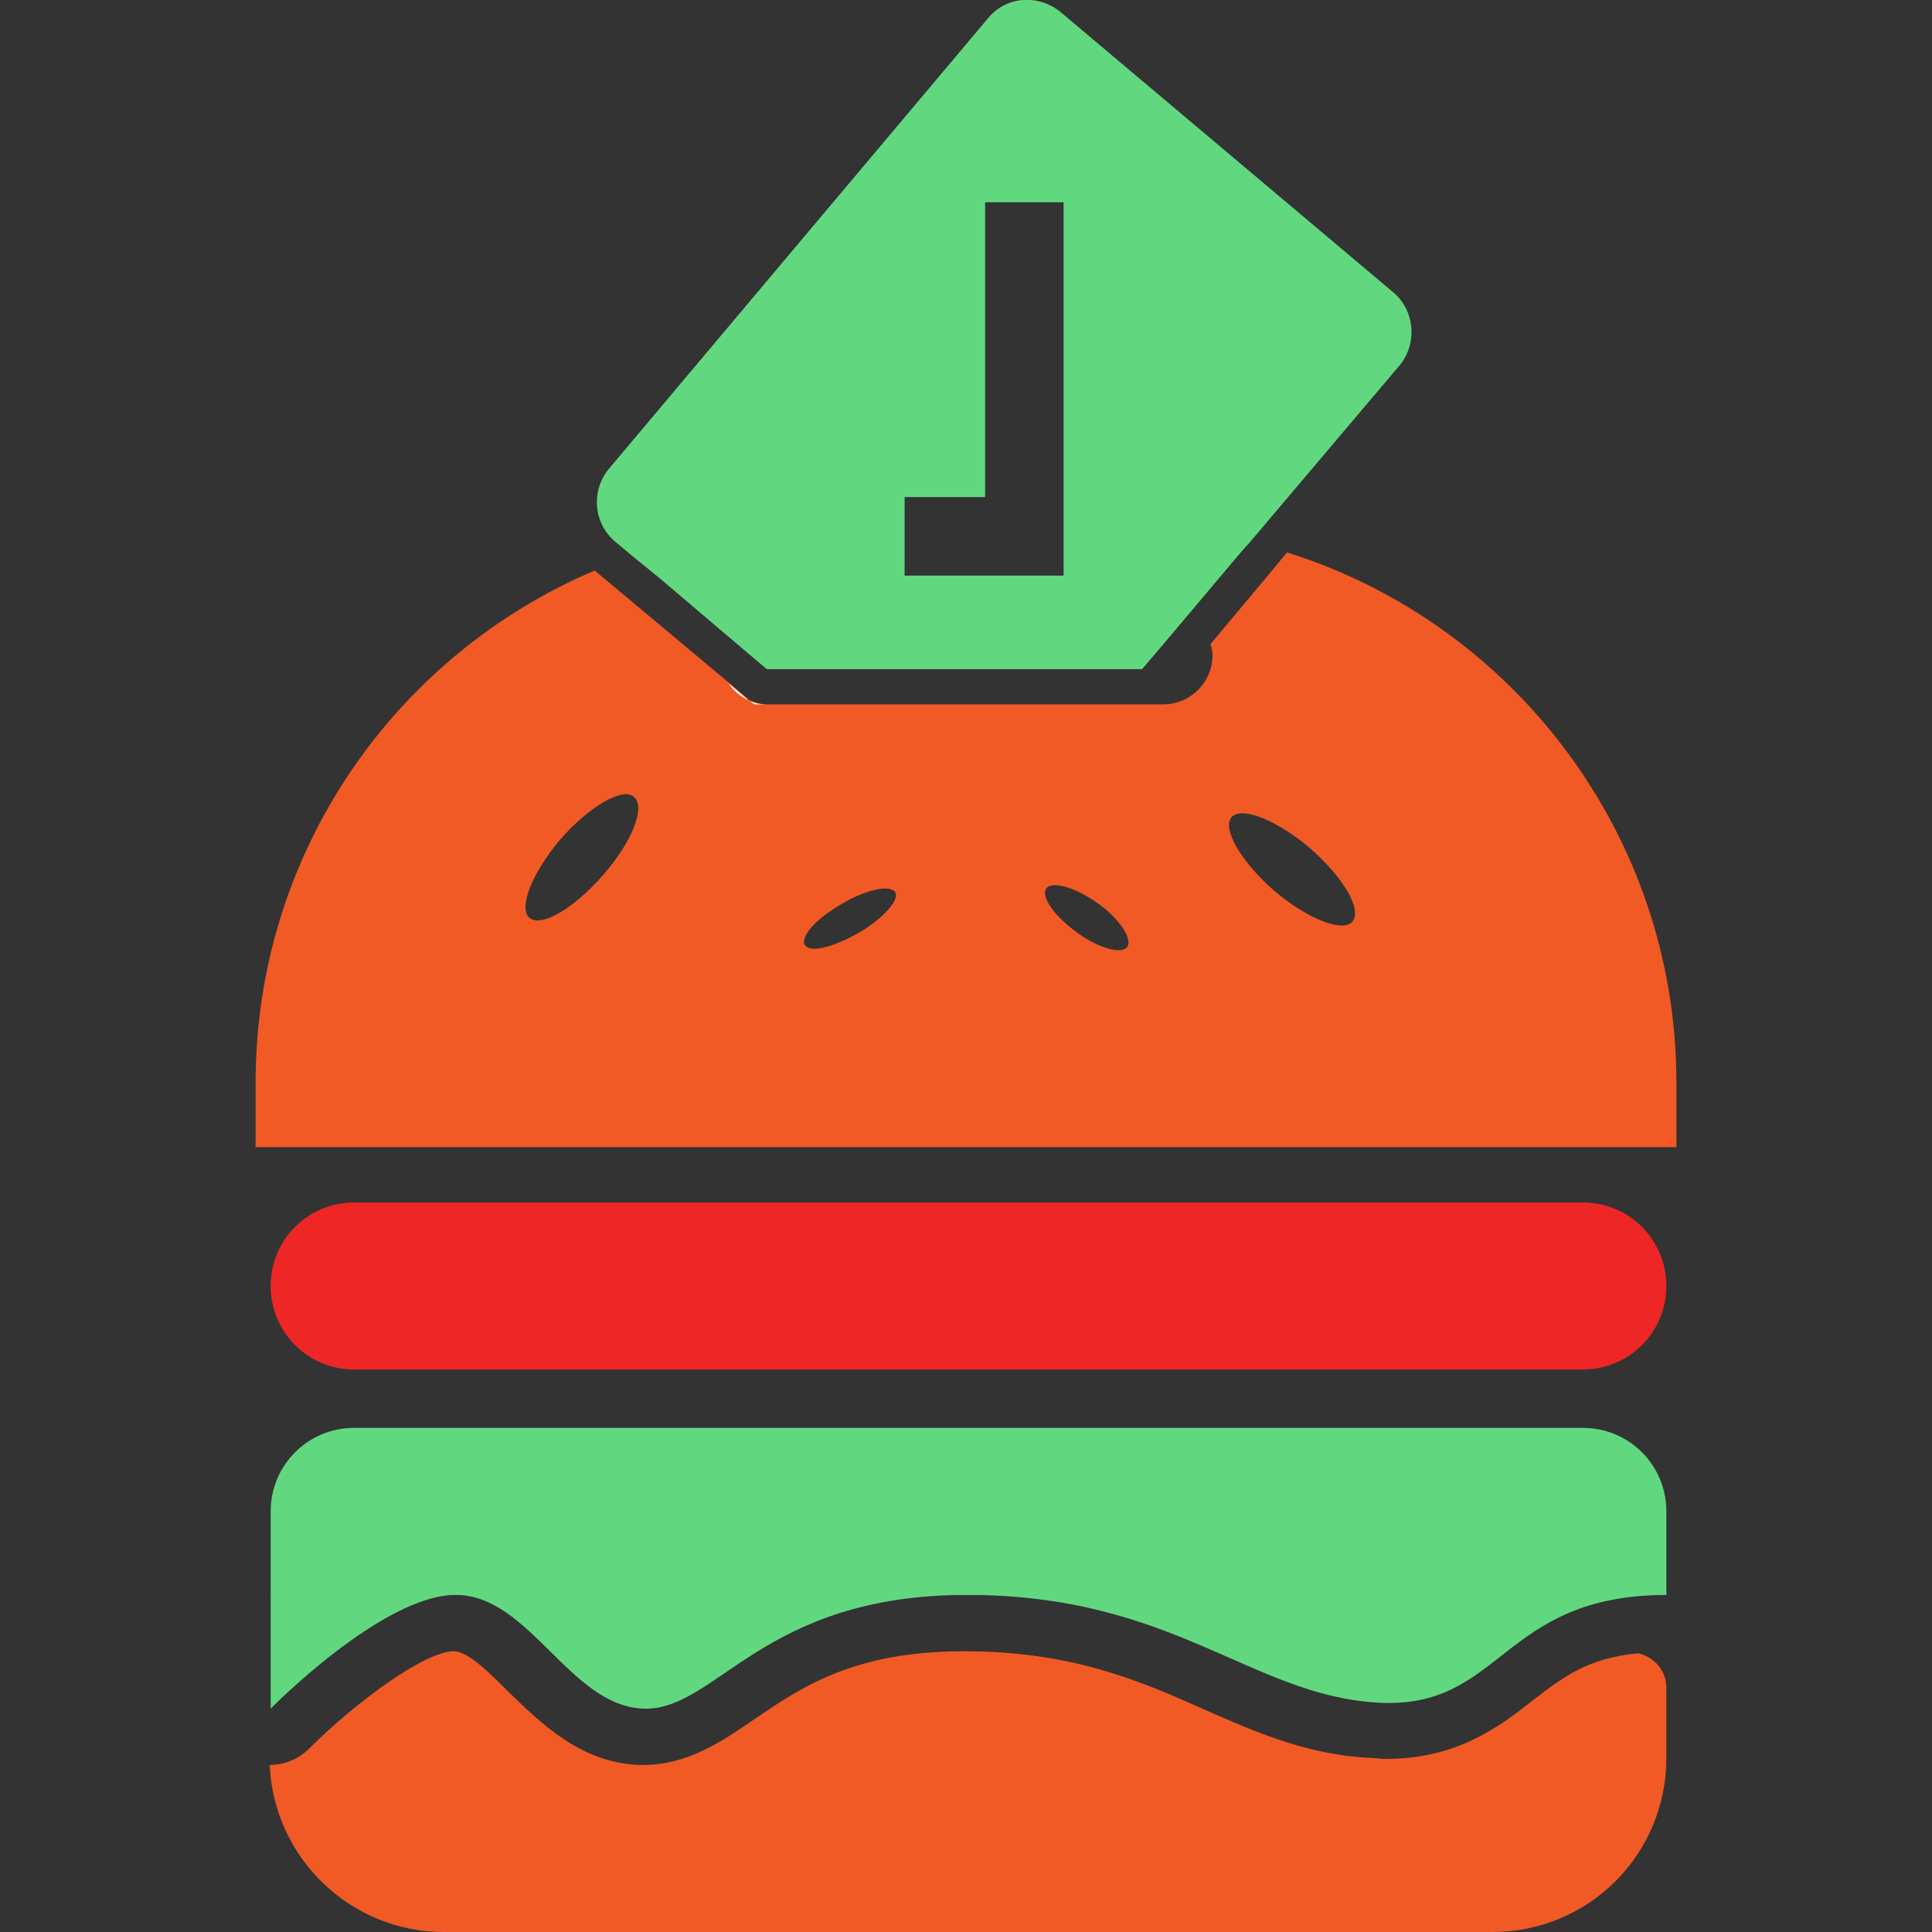
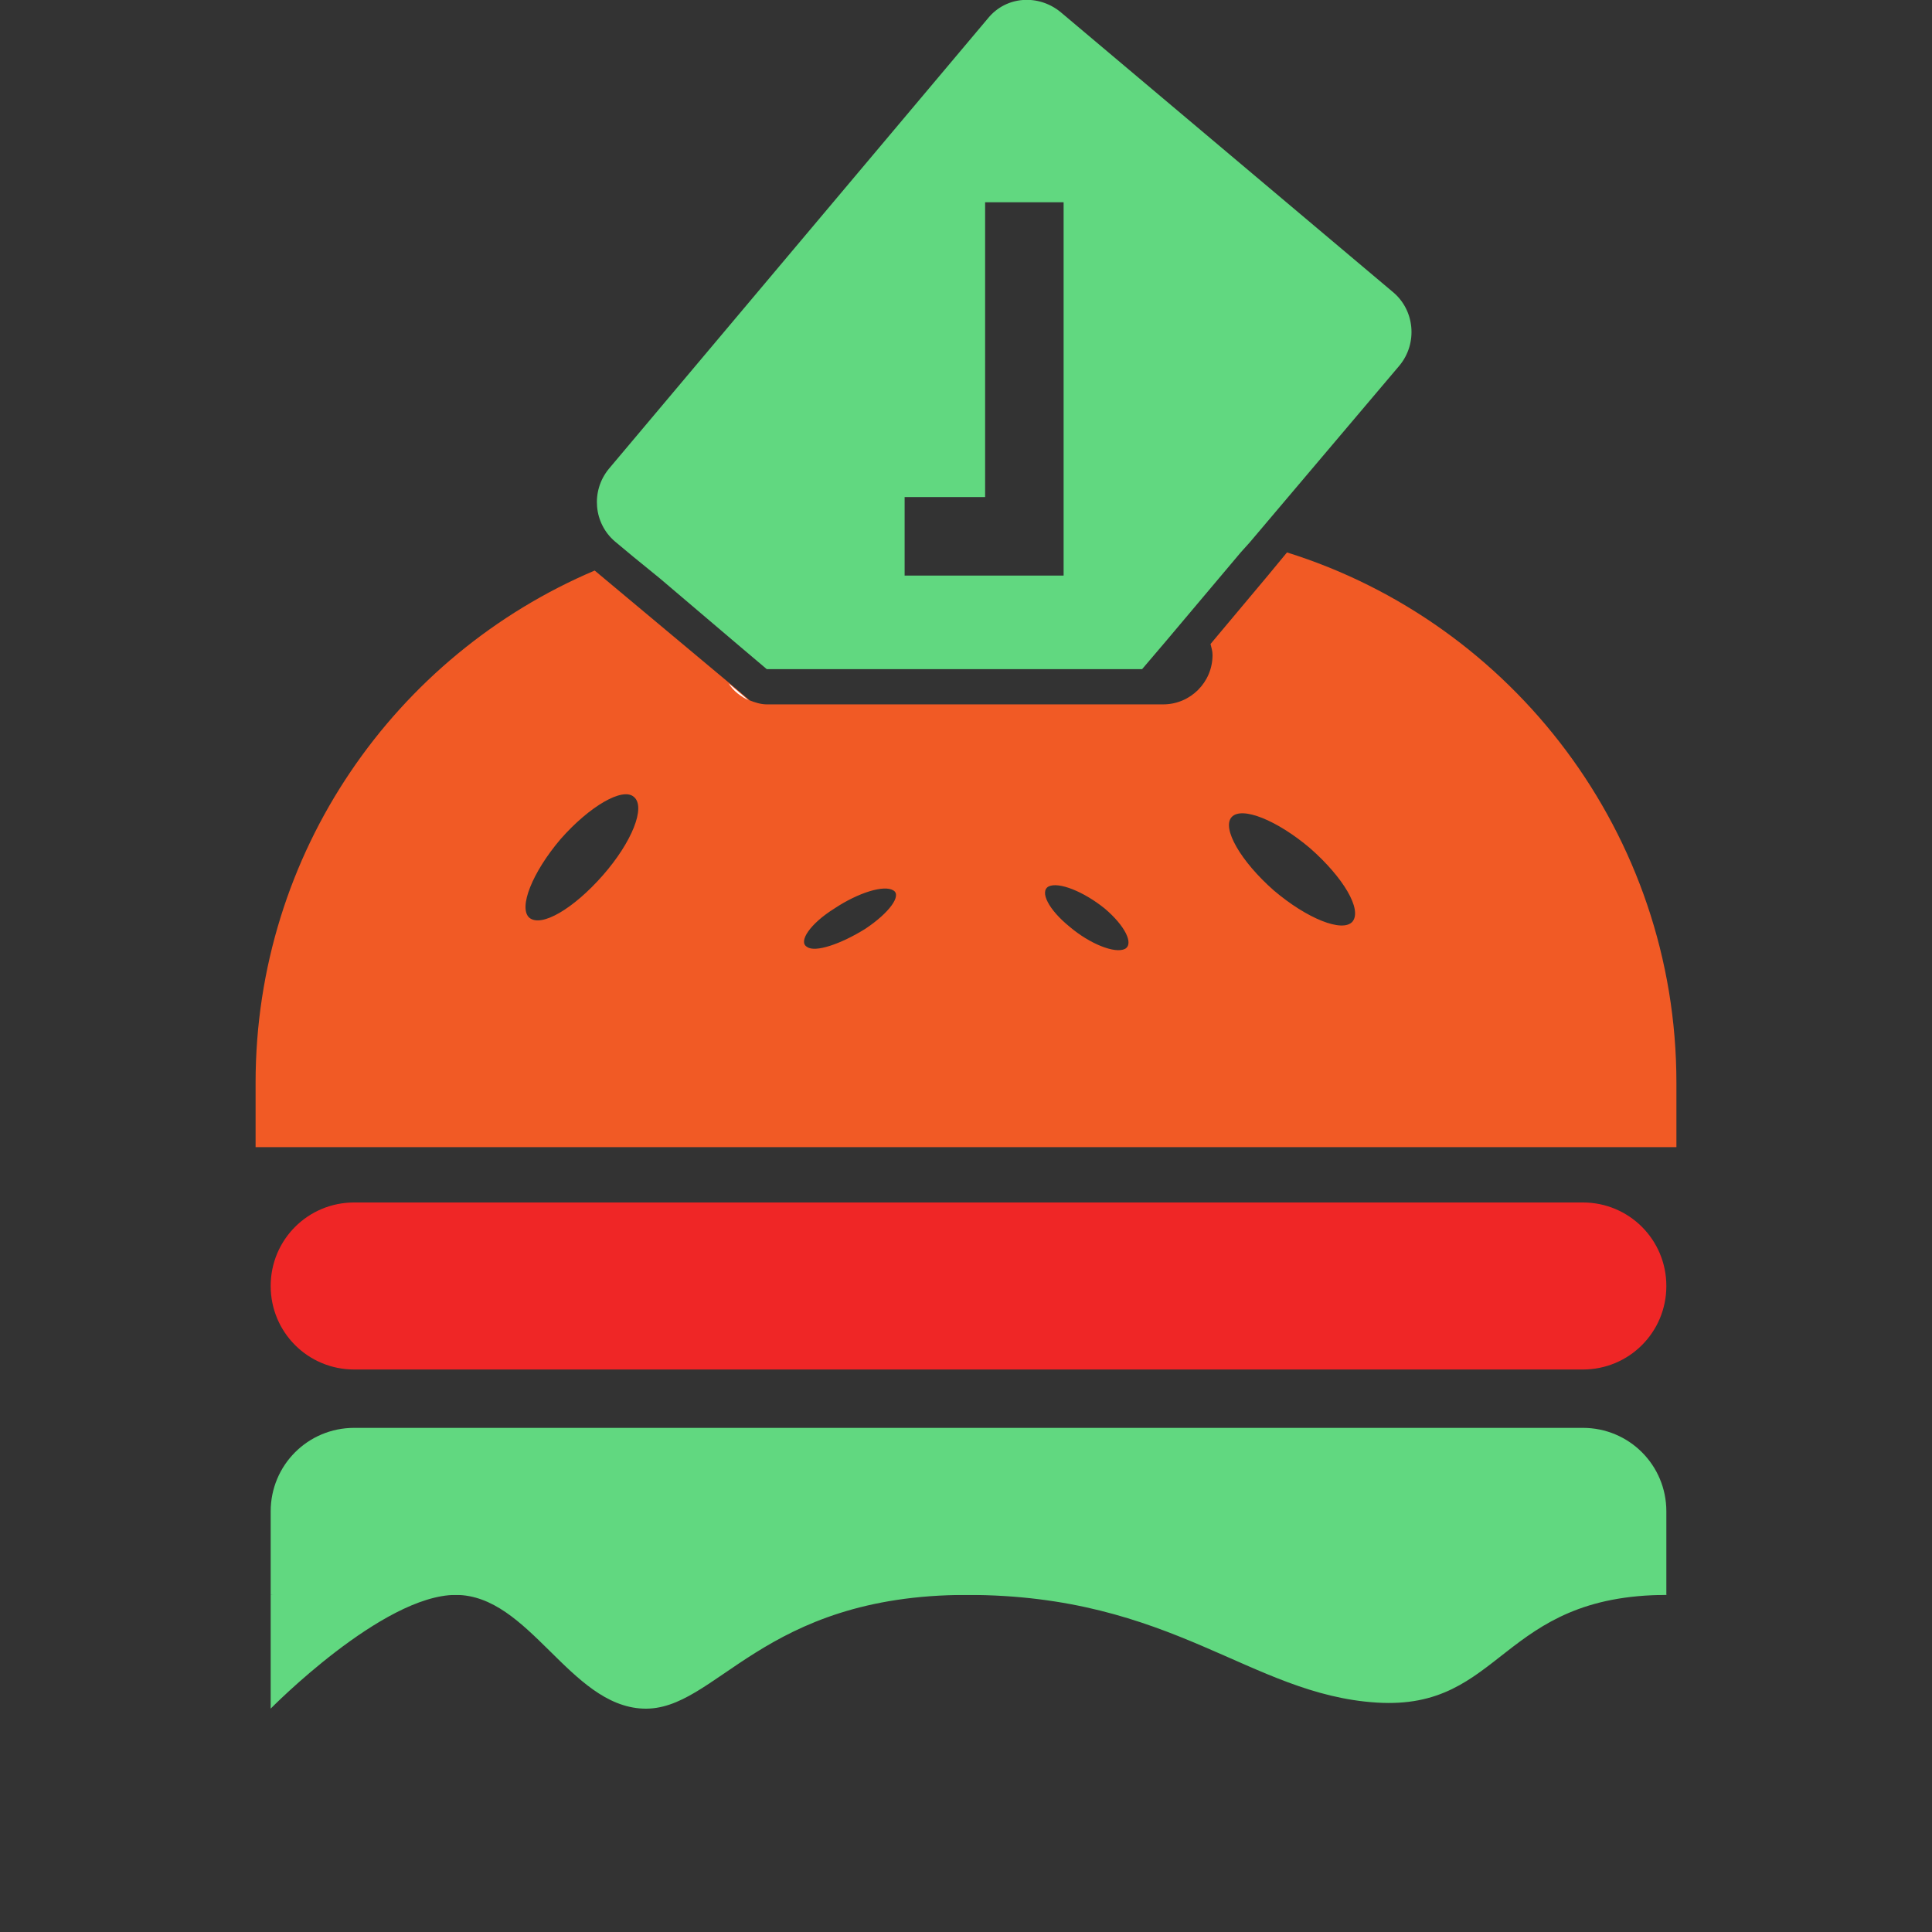
<svg xmlns="http://www.w3.org/2000/svg" version="1.1" id="Layer_1" x="0px" y="0px" viewBox="0 0 192 192" style="enable-background:new 0 0 192 192;" xml:space="preserve">
  <rect x="0" y="0" width="192" height="192" fill="#333333" stroke="none" />
  <style type="text/css">
	.st0{fill:#FFFCF8;}
	.st1{fill:#EF2929;}
	.st2{fill:#61D880;}
	.st3{fill:#D8D8D8;}
	.st4{fill:#F15A25;}
	.st5{fill:#EF2626;}
</style>
  <g>
    <g>
      <g>
-         <path class="st4" d="M165.6,167.7v7c0,9.6-7.7,17.3-17.3,17.3H44.1c-9.3,0-16.9-7.4-17.3-16.6c1.5,0,2.9-0.6,4-1.7     c4.5-4.5,11.4-9.6,14.3-9.6c1.4,0,3.5,2.1,5.4,4c3.2,3.1,7.1,7,12.9,7.3h0.5c4.4,0,7.8-2.3,11-4.5c4.7-3.2,9.9-6.8,20.9-6.8     c10.7,0,17.4,2.9,23.9,5.8c5,2.2,10.2,4.5,16.5,4.8c0.5,0,1,0.1,1.5,0.1c7.1,0,11.3-3.2,14.6-5.8c3-2.3,5.4-4.2,10.5-4.7     C164.5,164.7,165.6,166.1,165.6,167.7z" />
        <path class="st5" d="M157.3,136.1H35.2c-4.6,0-8.3-3.7-8.3-8.3v0c0-4.6,3.7-8.3,8.3-8.3h122.1c4.6,0,8.3,3.7,8.3,8.3v0     C165.6,132.4,161.9,136.1,157.3,136.1z" />
        <path class="st2" d="M165.6,158.5H26.9v-8.3c0-4.6,3.7-8.3,8.3-8.3h122.1c4.6,0,8.3,3.7,8.3,8.3V158.5z" />
        <path class="st2" d="M26.9,158.5v11.3c0,0,11.1-11.3,18.4-11.3s11.3,11,18.6,11.3c7.3,0.3,11.7-11.3,32.2-11.3     s28.1,9.9,40.7,10.7c12.6,0.8,12.2-10.7,28.9-10.7l-100.3-9.6L26.9,158.5z" />
        <path class="st4" d="M127.9,54.9l-1.9,2.3l-5.7,6.8c0.1,0.4,0.2,0.7,0.2,1.1c0,2.7-2.2,4.9-4.9,4.9h-39c-0.1,0-0.2,0-0.4,0     c-0.6,0-1.2-0.2-1.7-0.4l-2-1.7l0,0L59.1,56.7c-19.8,8.4-33.7,28-33.7,50.9v6.4h141.2v-6.4C166.6,82.9,150.3,61.9,127.9,54.9z      M59.9,87c-2.9,3.3-6.1,5.2-7.3,4.2c-1.1-1,0.3-4.5,3.1-7.8c2.9-3.3,6.2-5.2,7.3-4.2C64.2,80.2,62.8,83.7,59.9,87z M86,92.3     c-2.4,1.5-5,2.4-5.8,1.8c-0.9-0.5,0.3-2.3,2.7-3.8c2.4-1.6,5-2.4,5.9-1.8C89.6,89,88.4,90.7,86,92.3z M111.8,94.3     c-1,0.5-3.5-0.5-5.5-2.2c-2.1-1.7-3-3.5-2.1-4c1-0.5,3.5,0.5,5.6,2.2C111.8,92,112.7,93.8,111.8,94.3z M134.4,91.6     c-1,1.1-4.5-0.3-7.8-3.1c-3.3-2.9-5.2-6.2-4.2-7.3c1-1.1,4.5,0.3,7.8,3.1C133.5,87.2,135.4,90.4,134.4,91.6z" />
        <path class="st0" d="M72.4,67.9l2,1.7C73.6,69.2,72.9,68.7,72.4,67.9z" />
-         <path class="st0" d="M74.4,69.6L75,70h1.2C75.5,70,75,69.9,74.4,69.6z" />
        <path class="st2" d="M138.4,29l-33-27.8c-2.2-1.8-5.4-1.6-7.2,0.6L60.5,46.6c-1.8,2.2-1.5,5.4,0.6,7.2l1.8,1.5l2.7,2.2l8,6.8     l2.6,2.2h37.3l2.3-2.7l7.5-8.9l0.9-1l14.9-17.6C140.9,34.1,140.6,30.8,138.4,29z M105.8,57.2H89.9v-7.8h8V20.1h7.8V57.2z" />
      </g>
    </g>
  </g>
</svg>